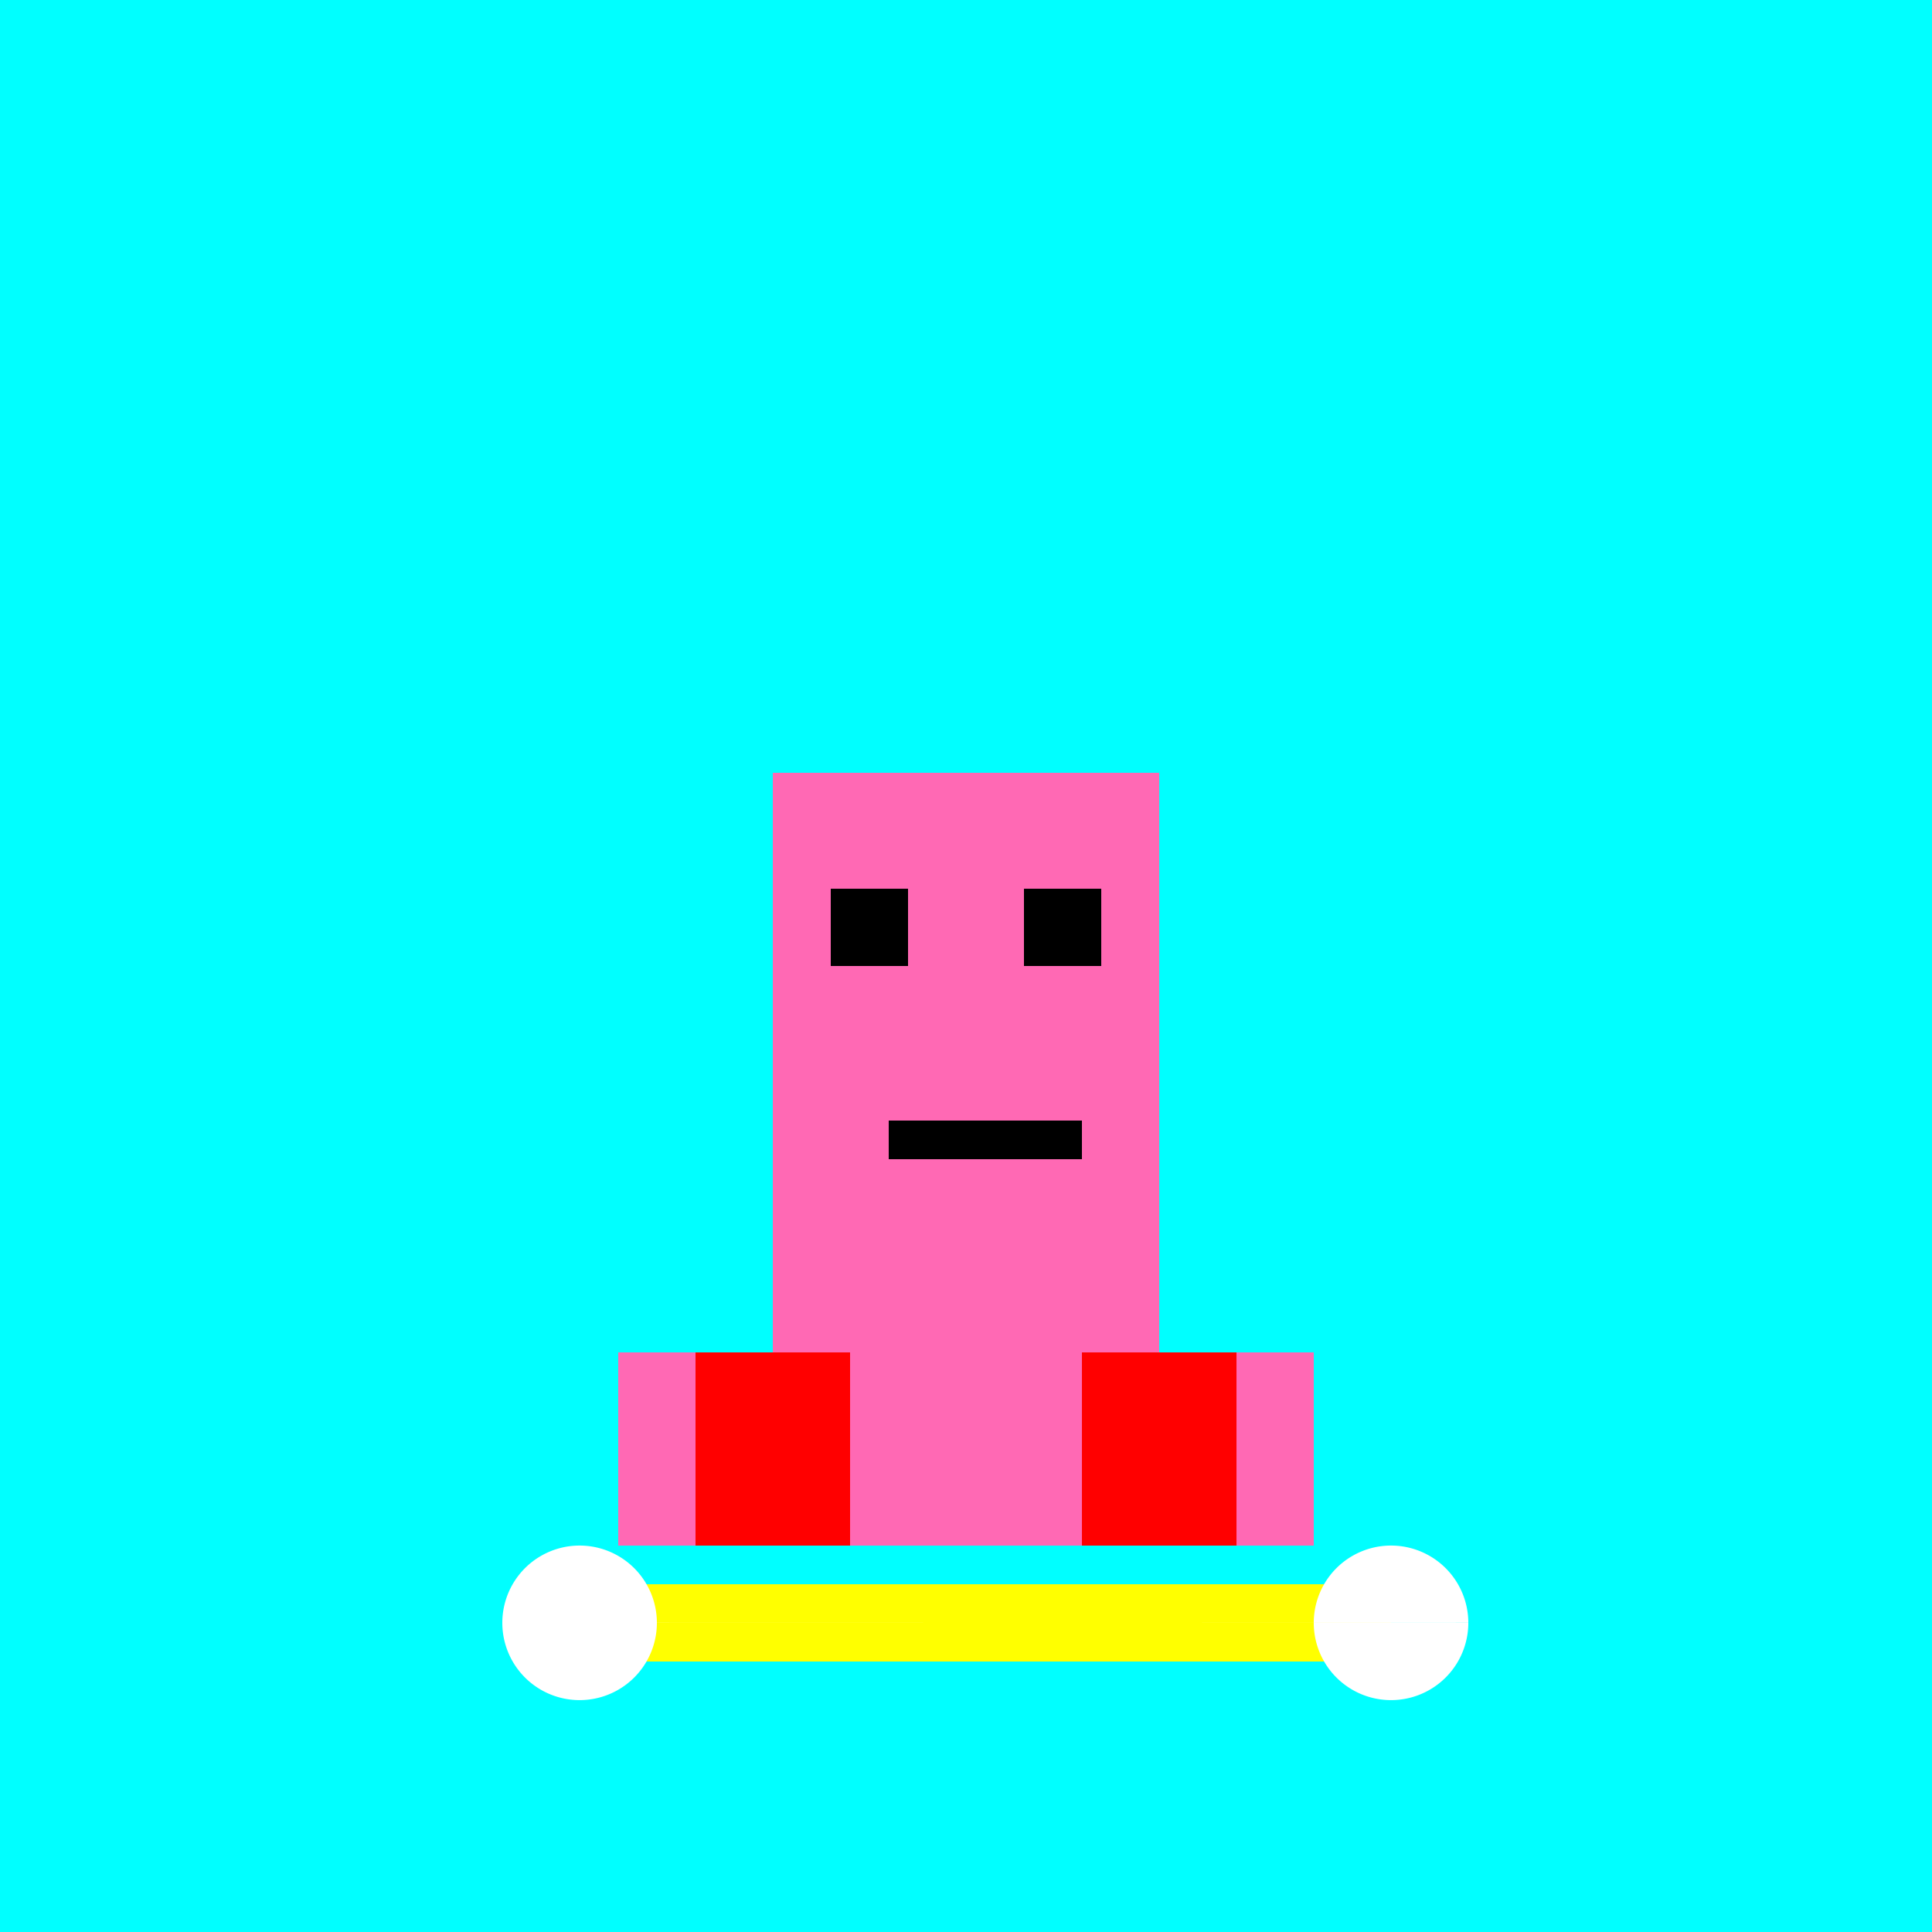
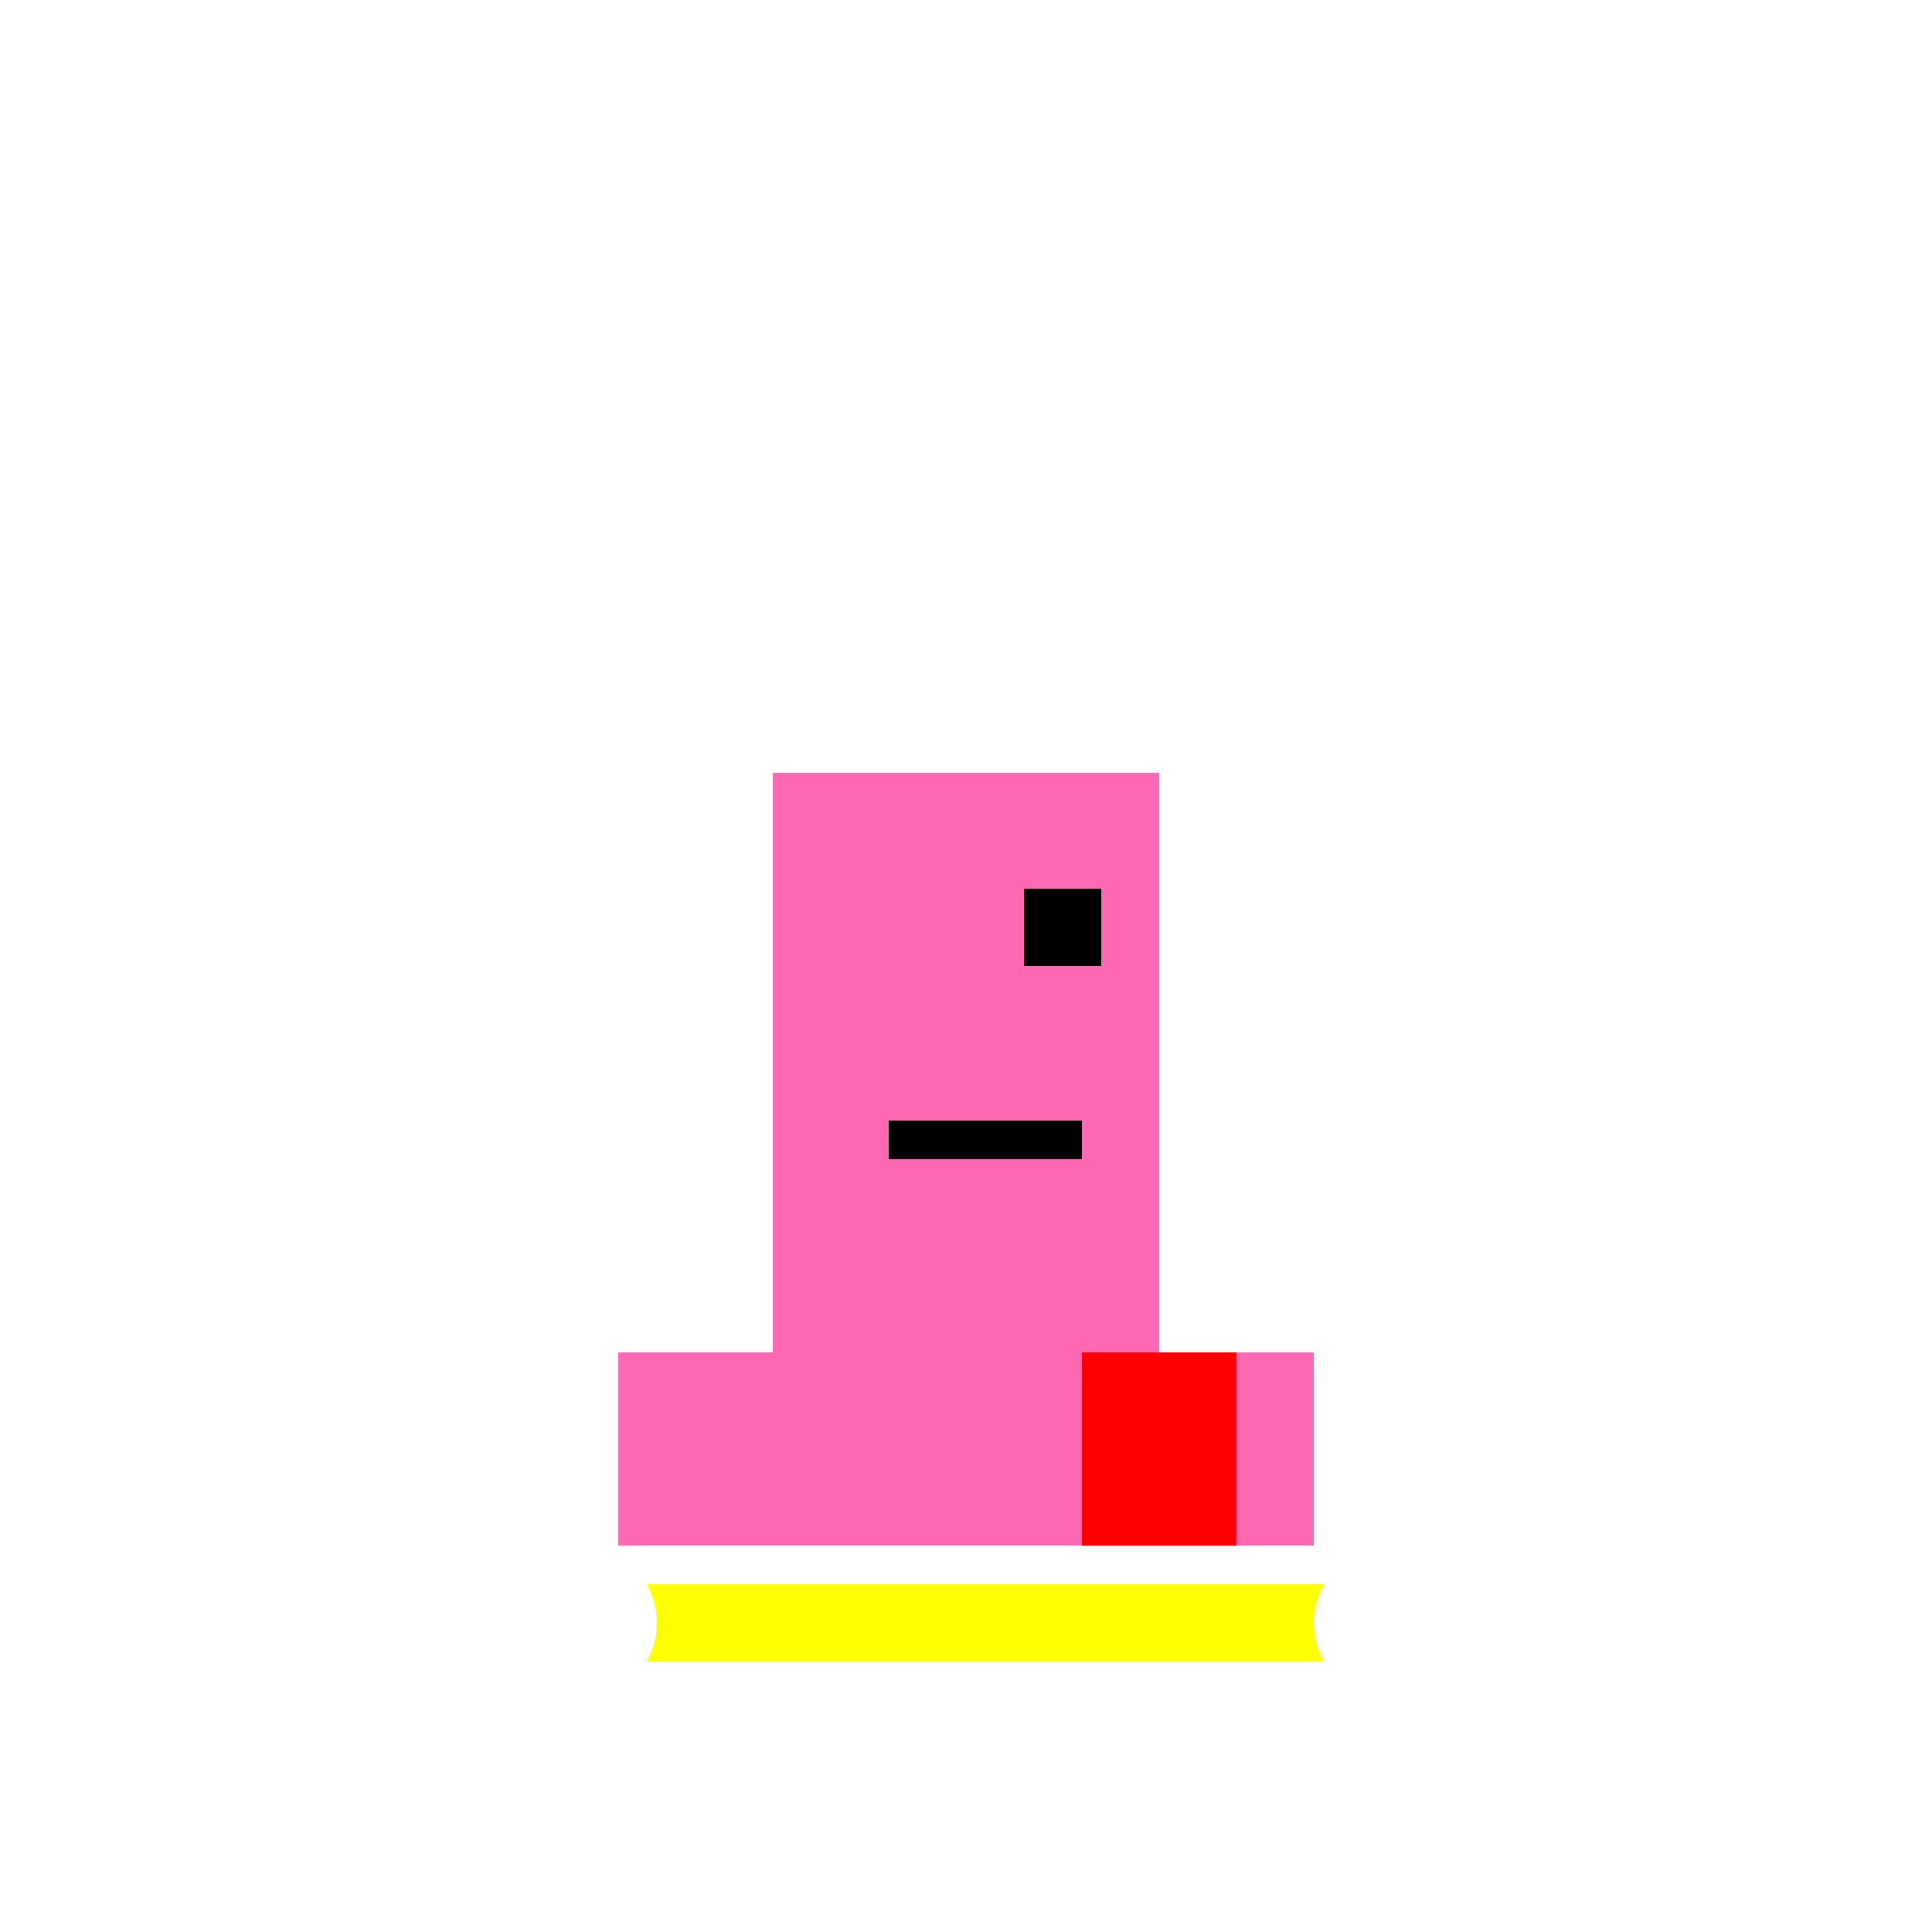
<svg xmlns="http://www.w3.org/2000/svg" width="500" height="500">
  <defs />
  <g>
-     <rect fill="#00FFFF" stroke="none" x="0" y="0" width="512" height="512" />
    <rect fill="#FF69B4" stroke="none" x="200" y="200" width="100" height="150" />
    <rect fill="#FF69B4" stroke="none" x="160" y="350" width="180" height="50" />
-     <rect fill="#000000" stroke="none" x="215" y="230" width="20" height="20" />
    <rect fill="#000000" stroke="none" x="265" y="230" width="20" height="20" />
    <rect fill="#000000" stroke="none" x="230" y="290" width="50" height="10" />
-     <rect fill="#FF0000" stroke="none" x="180" y="350" width="40" height="50" />
    <rect fill="#FF0000" stroke="none" x="280" y="350" width="40" height="50" />
    <rect fill="#FFFF00" stroke="none" x="150" y="410" width="210" height="20" />
    <path fill="#FFFFFF" stroke="none" paint-order="stroke fill markers" d=" M 170 420 A 20 20 0 1 1 170 419.98 L 380 420 A 20 20 0 1 1 380 419.98 Z" />
  </g>
</svg>